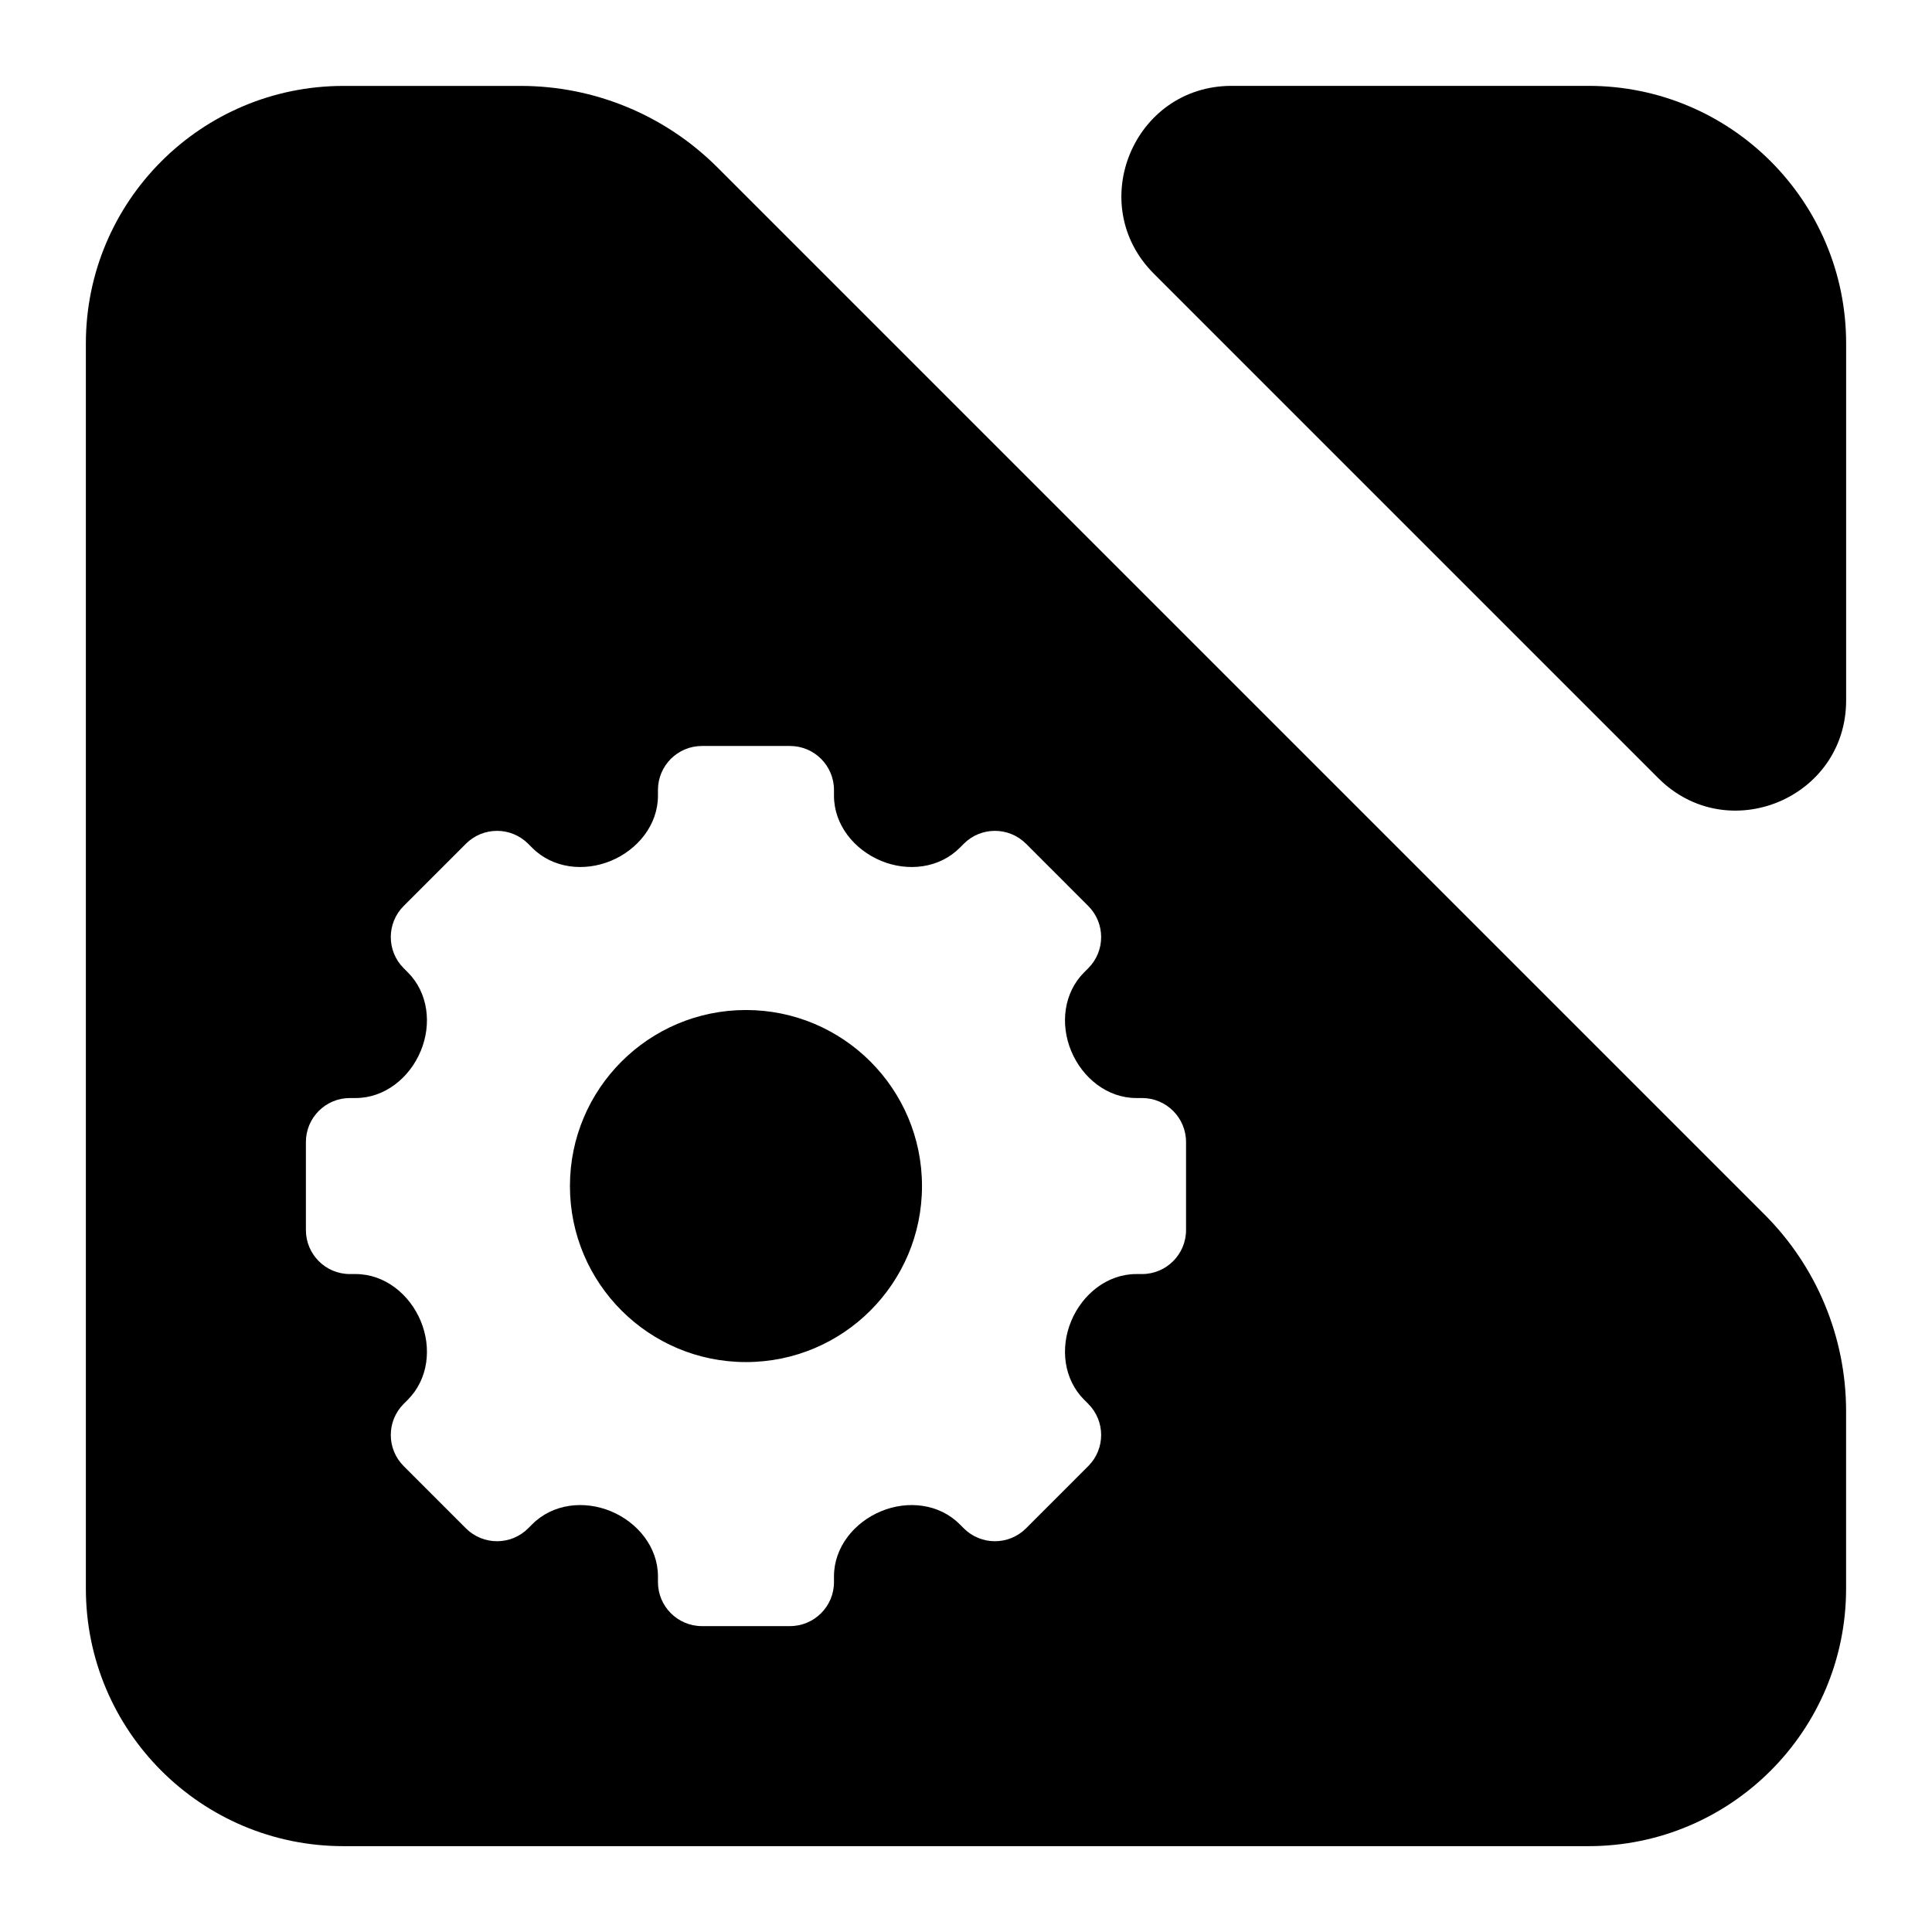
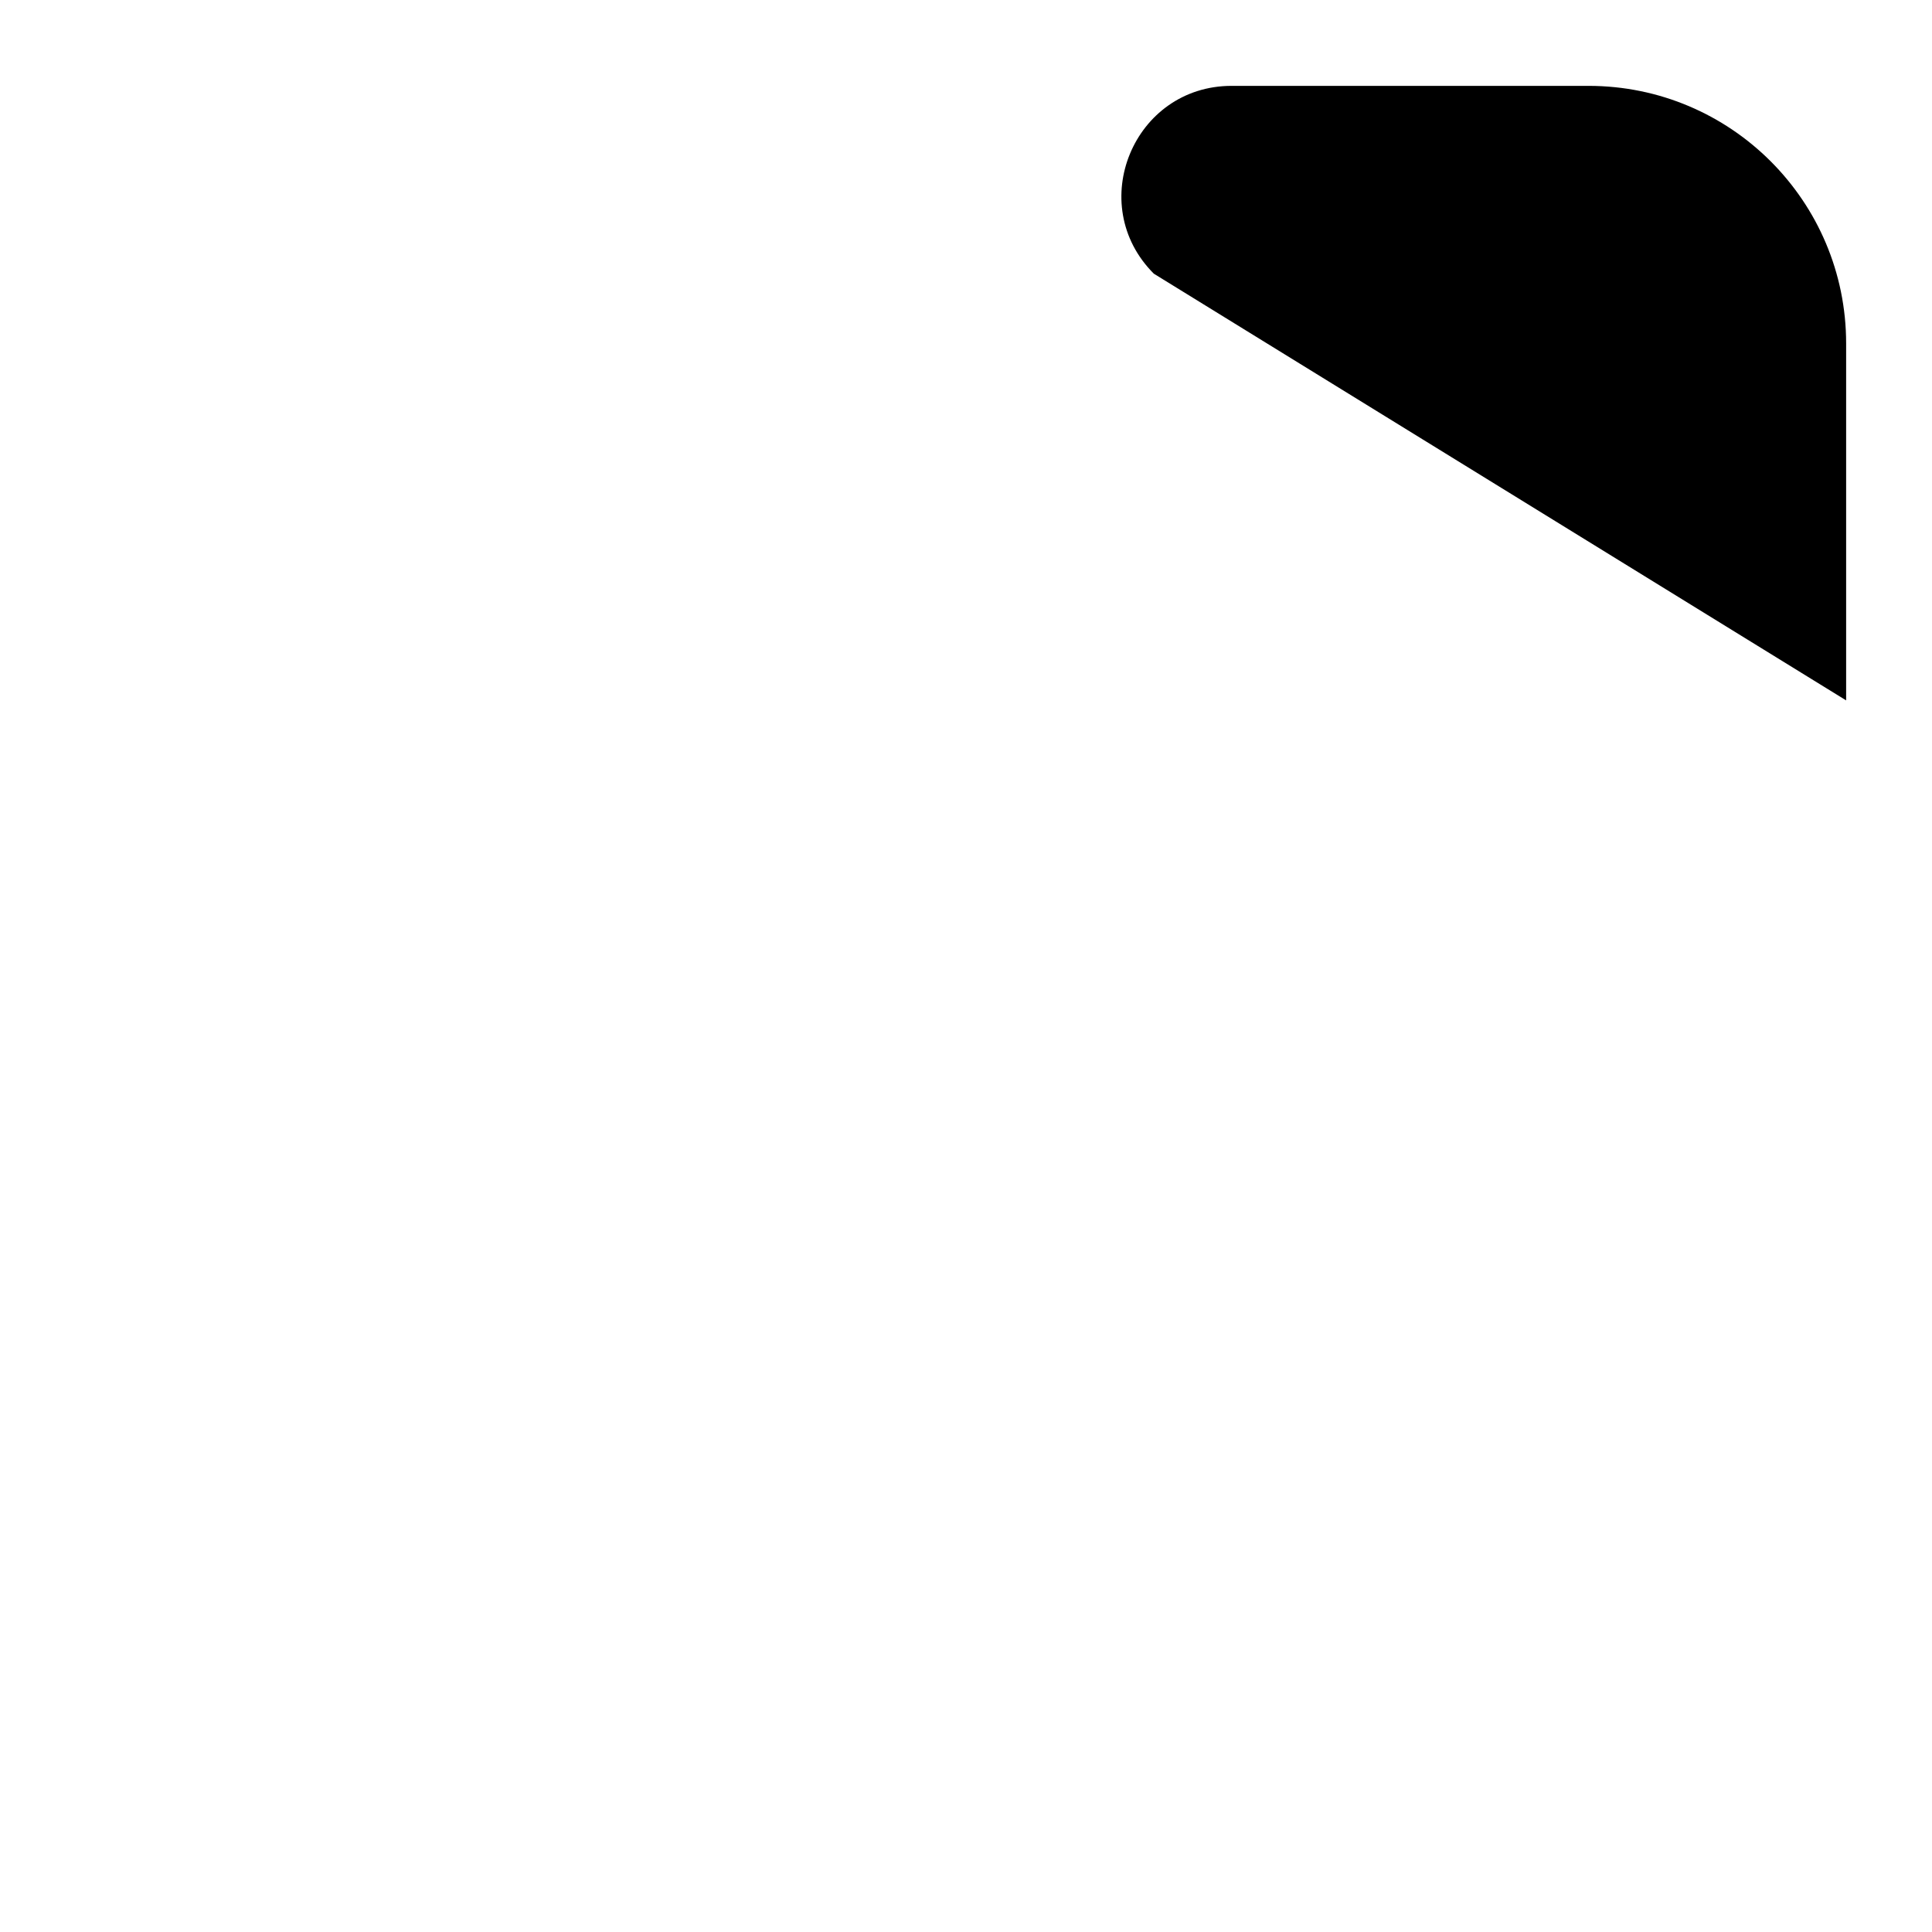
<svg xmlns="http://www.w3.org/2000/svg" width="180" height="180" viewBox="0 0 180 180" fill="none">
-   <path fill-rule="evenodd" clip-rule="evenodd" d="M32 8.005C18.745 8.005 8 18.751 8 32.005V148.002C8 161.257 18.745 172.002 32 172.002H147.996C161.251 172.002 171.996 161.257 171.996 148.002V131.479C171.996 124.612 169.268 118.025 164.412 113.169L66.833 15.59C61.977 10.734 55.39 8.005 48.522 8.005H32ZM65.4 69.501C63.136 69.501 61.3 71.336 61.3 73.6V74.139C61.3 76.844 59.417 79.162 56.92 80.2C54.422 81.238 51.501 80.905 49.589 78.992L49.207 78.61C47.605 77.009 45.01 77.009 43.408 78.61L37.61 84.408C36.009 86.01 36.009 88.606 37.61 90.207L37.992 90.588C39.904 92.501 40.238 95.422 39.199 97.92C38.161 100.418 35.843 102.301 33.138 102.301H32.6C30.336 102.301 28.5 104.136 28.5 106.401V114.601C28.5 116.865 30.336 118.701 32.6 118.701H33.138C35.843 118.701 38.161 120.584 39.199 123.081C40.238 125.579 39.904 128.5 37.992 130.413L37.61 130.795C36.009 132.396 36.009 134.992 37.61 136.593L43.408 142.392C45.01 143.993 47.605 143.993 49.207 142.392L49.589 142.01C51.501 140.097 54.422 139.764 56.92 140.802C59.417 141.84 61.3 144.158 61.3 146.862V147.401C61.3 149.666 63.136 151.501 65.4 151.501H73.6C75.865 151.501 77.7 149.666 77.7 147.401V146.863C77.7 144.158 79.583 141.84 82.081 140.802C84.579 139.764 87.5 140.097 89.413 142.01L89.795 142.392C91.396 143.993 93.992 143.993 95.593 142.392L101.391 136.593C102.992 134.992 102.992 132.396 101.391 130.795L101.009 130.413C99.096 128.5 98.763 125.579 99.801 123.081C100.839 120.584 103.157 118.701 105.862 118.701H106.401C108.665 118.701 110.501 116.865 110.501 114.601V106.401C110.501 104.136 108.665 102.301 106.401 102.301H105.862C103.157 102.301 100.839 100.418 99.801 97.921C98.763 95.423 99.096 92.502 101.009 90.589L101.391 90.207C102.992 88.606 102.992 86.01 101.391 84.409L95.593 78.61C93.992 77.009 91.396 77.009 89.795 78.61L89.413 78.992C87.5 80.905 84.579 81.238 82.081 80.2C79.583 79.162 77.7 76.844 77.7 74.139V73.6C77.7 71.336 75.865 69.501 73.6 69.501H65.4ZM85.9 110.501C85.9 119.558 78.558 126.901 69.5 126.901C60.443 126.901 53.1 119.558 53.1 110.501C53.1 101.443 60.443 94.101 69.5 94.101C78.558 94.101 85.9 101.443 85.9 110.501Z" fill="black" style="fill:black;fill-opacity:1;" />
-   <path d="M172 32L172 65.253C172 74.385 160.959 78.959 154.502 72.501L107.499 25.498C101.042 19.041 105.615 8 114.747 8L148 8C161.255 8 172 18.745 172 32Z" fill="black" style="fill:black;fill-opacity:1;" />
+   <path d="M172 32L172 65.253L107.499 25.498C101.042 19.041 105.615 8 114.747 8L148 8C161.255 8 172 18.745 172 32Z" fill="black" style="fill:black;fill-opacity:1;" />
</svg>